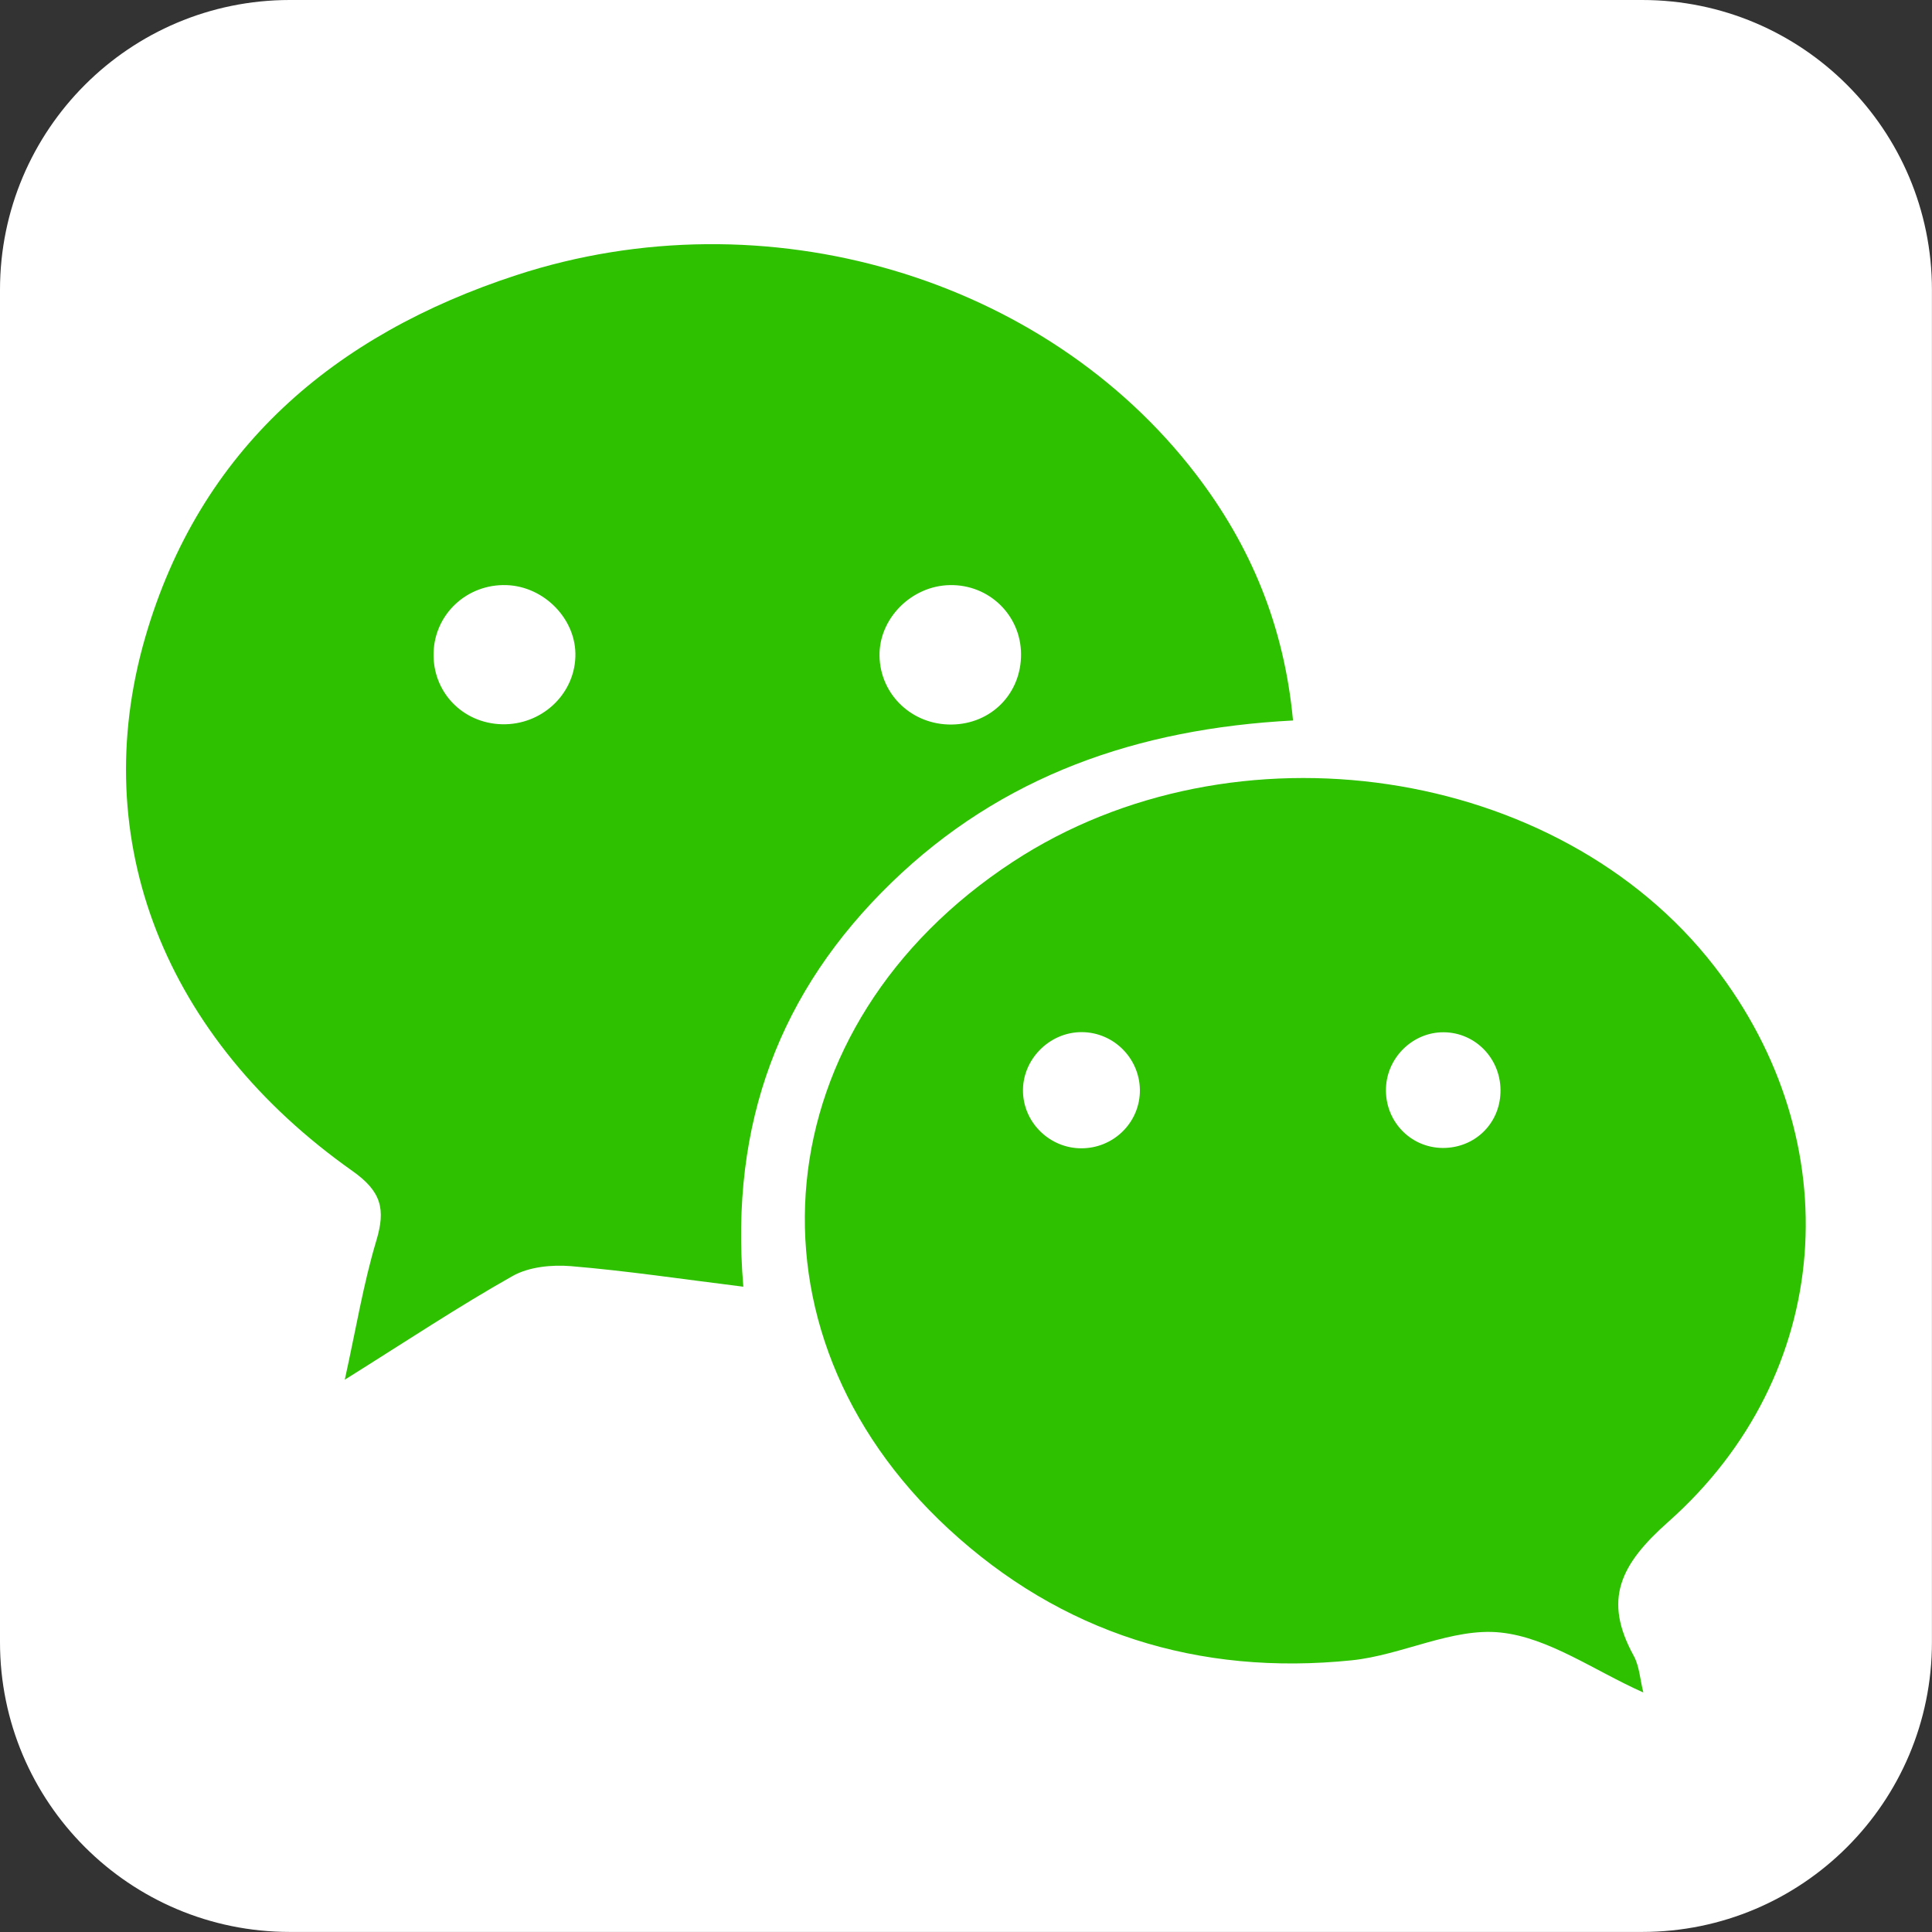
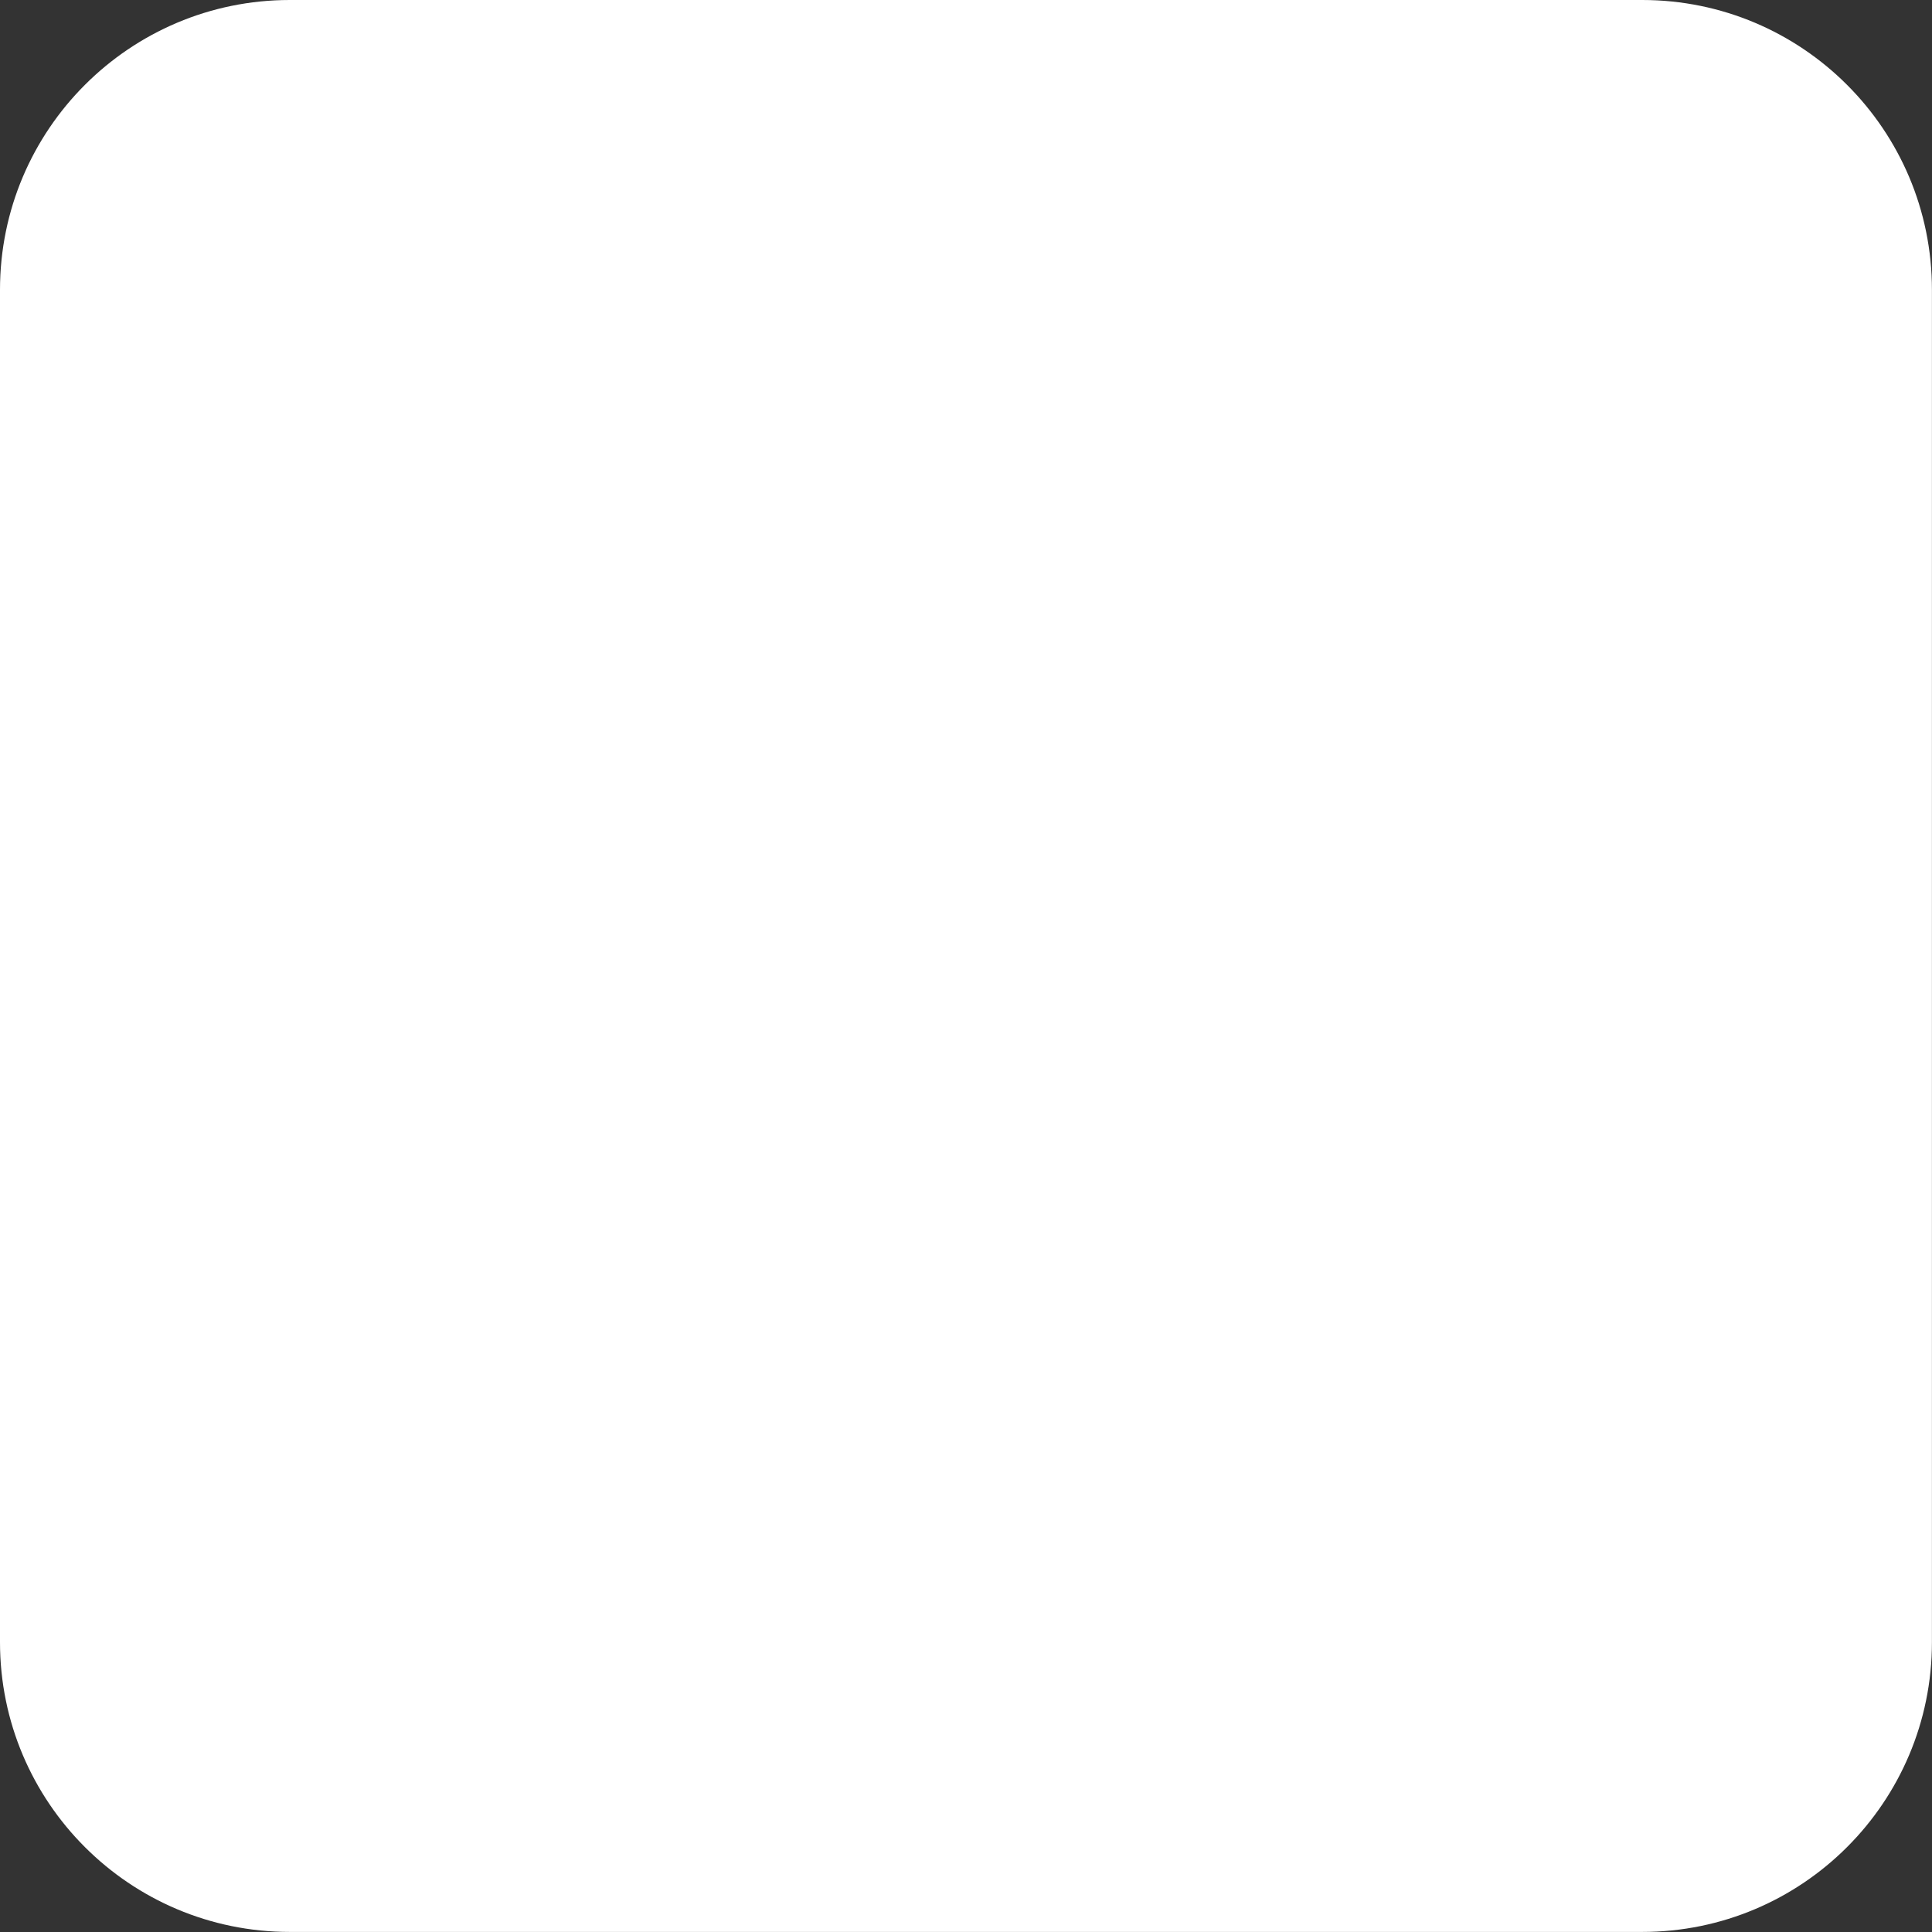
<svg xmlns="http://www.w3.org/2000/svg" fill="none" version="1.1" width="28.572" height="28.572" viewBox="0 0 28.572 28.572">
  <rect x="0" y="0" width="28.572" height="28.572" fill="#333333" stroke="none" />
  <g>
    <g>
      <path d="M28.571,24.286C28.571,26.653,26.653,28.571,24.286,28.571L4.286,28.571C1.919,28.571,0,26.653,0,24.286L0,4.286C0,1.919,1.919,0,4.286,0L24.286,0C26.653,0,28.571,1.919,28.571,4.286L28.571,24.286Z" fill="#FFFFFF" fill-opacity="1" style="mix-blend-mode:passthrough" />
    </g>
    <g>
-       <path d="M19.122,10.655C16.816,10.776,14.811,11.475,13.183,13.054C11.538,14.65,10.788,16.605,10.993,19.029C10.091,18.917,9.27,18.794,8.445,18.725C8.16,18.701,7.821,18.735,7.58,18.871C6.778,19.323,6.01,19.834,5.099,20.404C5.266,19.648,5.374,18.986,5.565,18.349C5.706,17.881,5.641,17.62,5.21,17.316C2.442,15.361,1.275,12.436,2.148,9.425C2.956,6.639,4.94,4.95,7.636,4.069C11.315,2.867,15.45,4.093,17.688,7.015C18.496,8.07,18.991,9.254,19.122,10.655ZM8.509,9.717C8.531,9.166,8.053,8.67,7.487,8.653C6.906,8.636,6.429,9.08,6.412,9.652C6.395,10.231,6.838,10.696,7.423,10.711C8.002,10.725,8.488,10.281,8.509,9.717ZM14.047,8.653C13.478,8.663,12.997,9.148,13.007,9.701C13.017,10.274,13.489,10.722,14.074,10.715C14.661,10.708,15.105,10.255,15.1,9.67C15.095,9.096,14.626,8.642,14.047,8.653Z" fill="#2DC100" fill-opacity="1" style="mix-blend-mode:passthrough" />
-     </g>
+       </g>
    <g>
-       <path d="M24.303,25.03C23.573,24.705,22.903,24.217,22.19,24.143C21.48,24.068,20.733,24.478,19.99,24.554C17.726,24.786,15.698,24.155,14.025,22.608C10.845,19.666,11.299,15.155,14.979,12.745C18.25,10.602,23.046,11.316,25.352,14.289C27.364,16.884,27.128,20.327,24.671,22.507C23.96,23.138,23.704,23.657,24.161,24.488C24.245,24.642,24.254,24.836,24.303,25.03ZM15.991,16.982C16.456,16.983,16.839,16.619,16.857,16.16C16.875,15.674,16.484,15.266,15.998,15.264C15.516,15.262,15.112,15.675,15.129,16.154C15.144,16.612,15.53,16.982,15.991,16.982ZM21.35,15.266C20.899,15.263,20.515,15.632,20.497,16.088C20.477,16.575,20.856,16.975,21.338,16.977C21.805,16.978,22.174,16.625,22.19,16.161C22.209,15.673,21.83,15.269,21.35,15.266Z" fill="#2DC100" fill-opacity="1" style="mix-blend-mode:passthrough" />
-     </g>
+       </g>
  </g>
</svg>